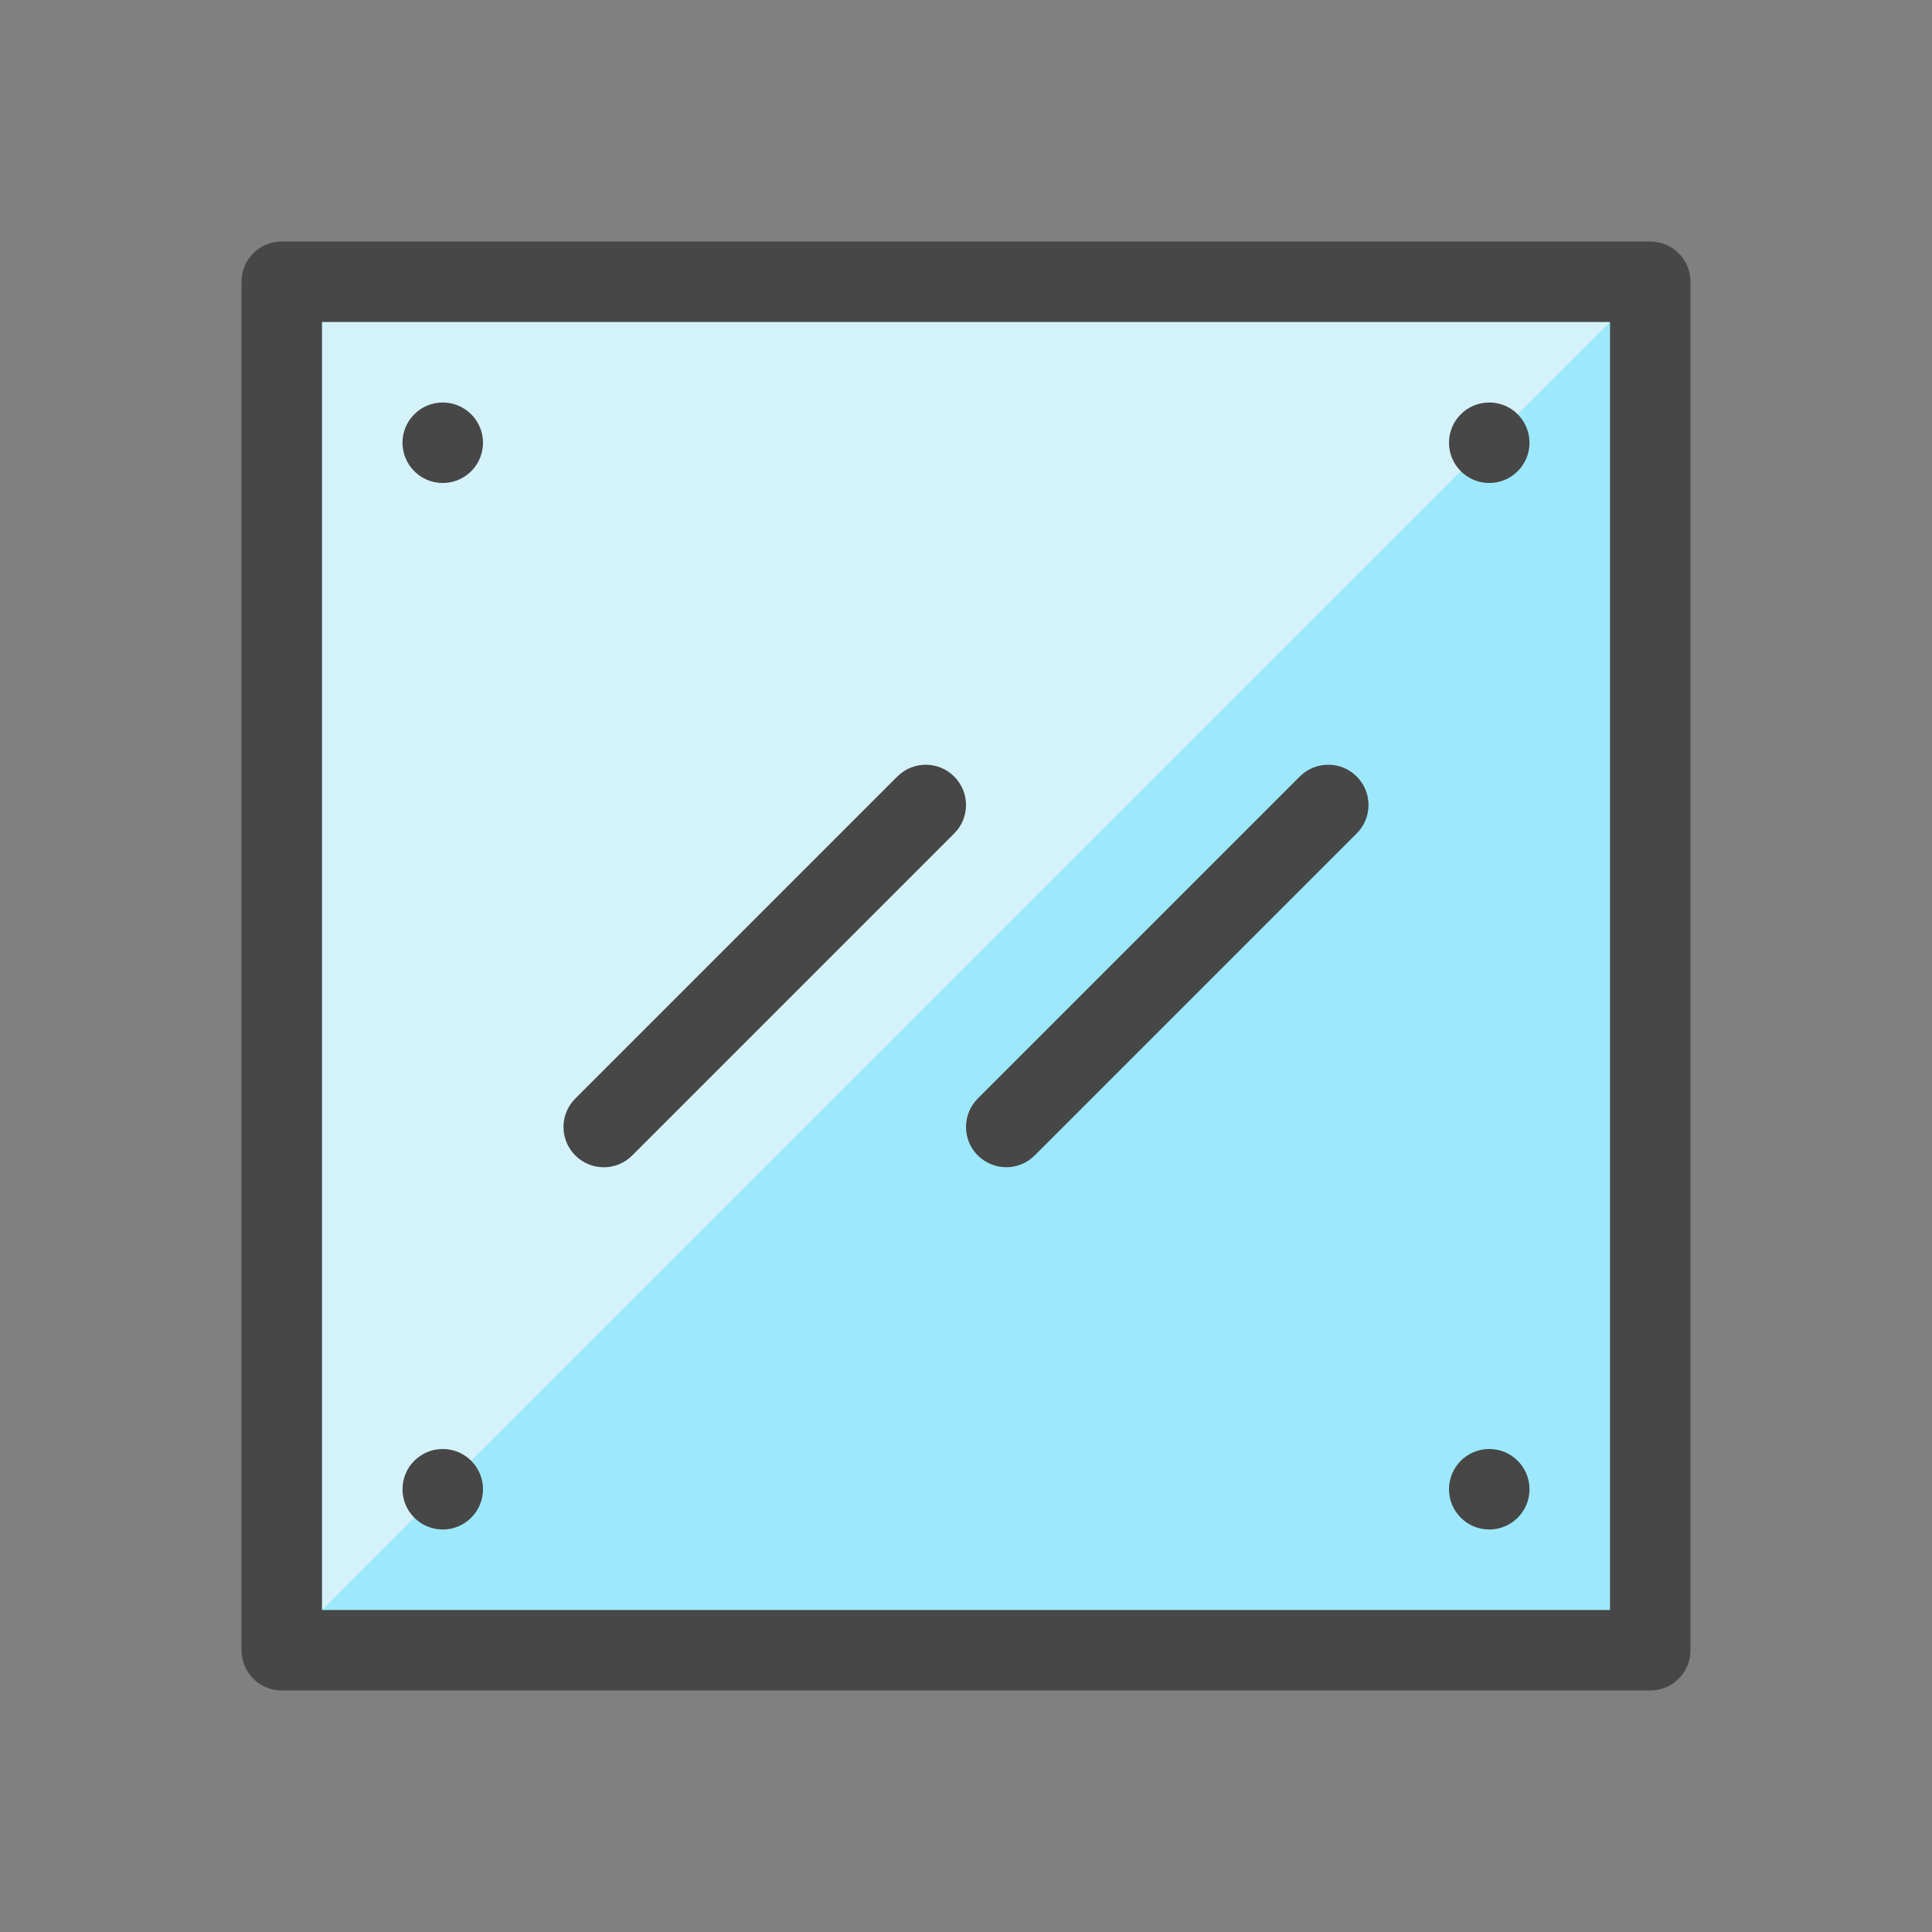
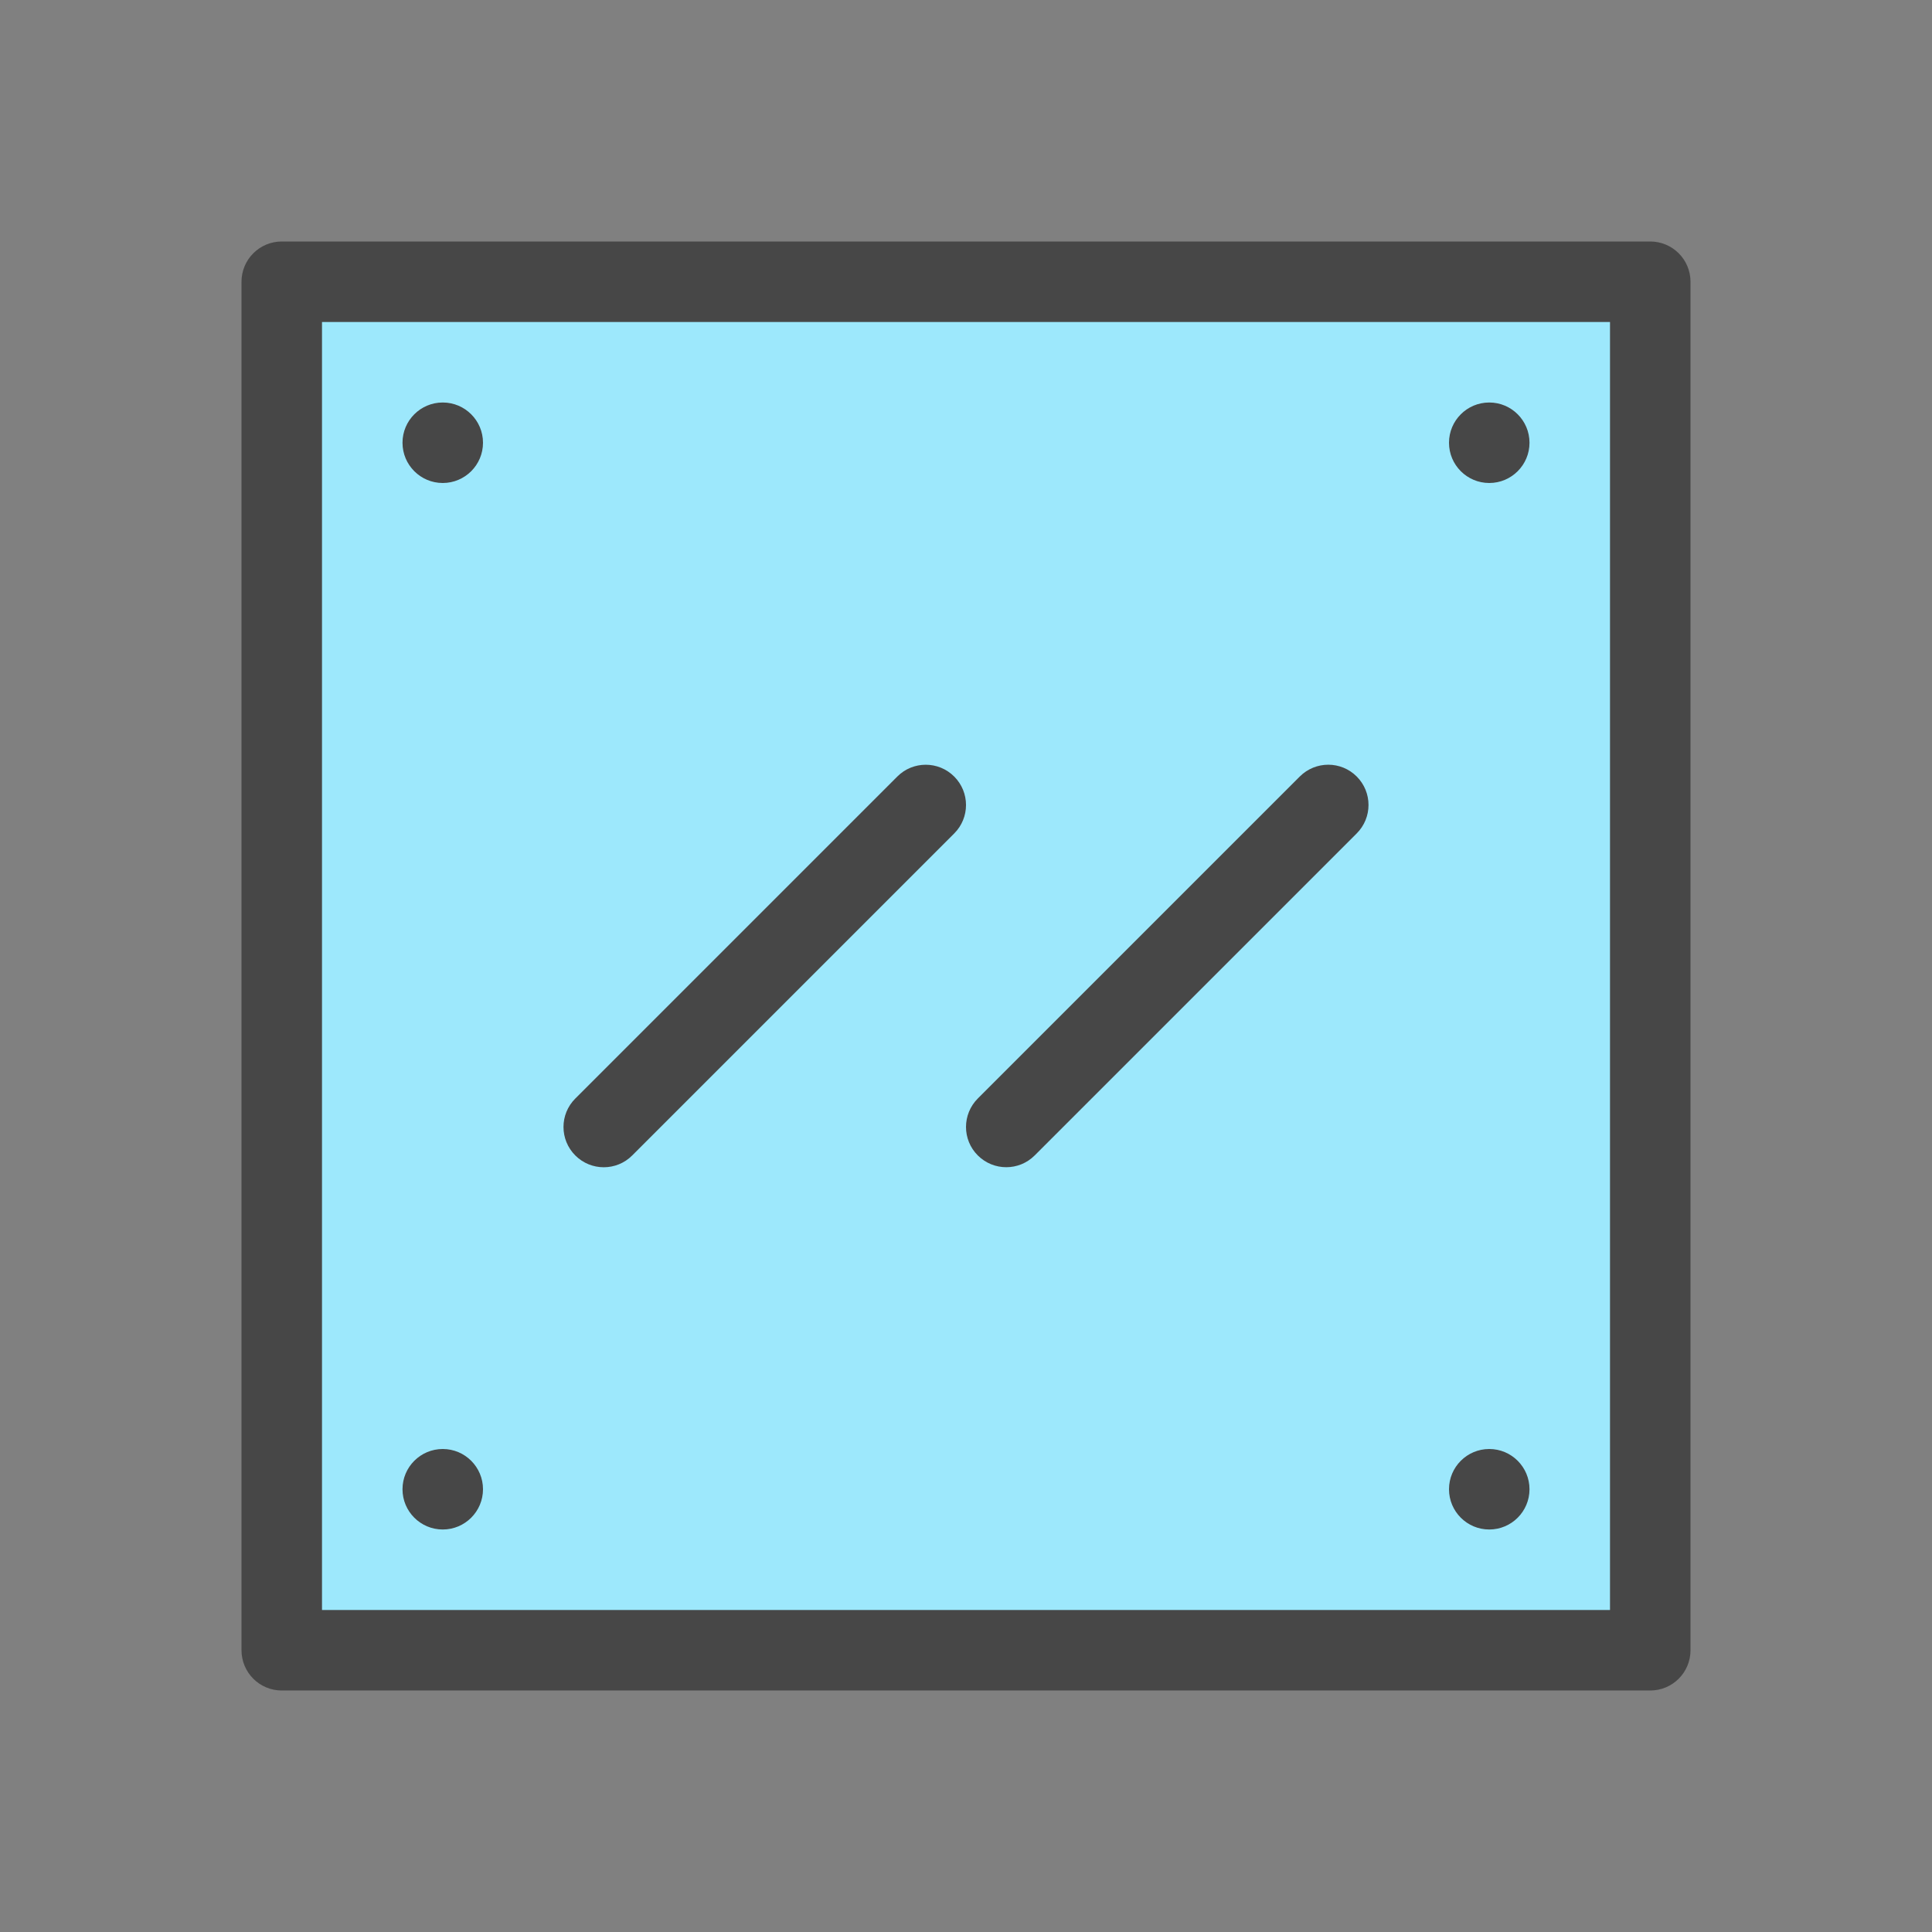
<svg xmlns="http://www.w3.org/2000/svg" id="Layer_1_1_" enable-background="new 0 0 48 48" height="512" viewBox="0 0 48 48" width="512">
  <rect x="0" y="0" width="48" height="48" fill="#808080" stroke="none" />
  <path d="m7 7h34v34h-34z" fill="#9de8fc" transform="matrix(-1 0 0 -1 48 48)" />
-   <path d="m7 41 34-34h-34z" fill="#d4f2f9" />
  <path d="m41 6h-34c-.553 0-1 .448-1 1v34c0 .552.447 1 1 1h34c.553 0 1-.448 1-1v-34c0-.552-.447-1-1-1zm-1 34h-32v-32h32zm-25.707-11.293c-.391-.391-.391-1.024 0-1.414l8-8c.39-.391 1.023-.391 1.414 0s.391 1.024 0 1.414l-8 8c-.39.391-1.023.391-1.414 0zm10-1.415 8-8c.391-.39 1.023-.391 1.414 0s.391 1.024 0 1.414l-8 8c-.39.391-1.023.391-1.414 0-.391-.39-.39-1.023 0-1.414zm-14.293-16.292c0-.552.448-1 1-1s1 .448 1 1-.448 1-1 1-1-.448-1-1zm26 0c0-.552.448-1 1-1s1 .448 1 1-.448 1-1 1-1-.448-1-1zm-26 26c0-.552.448-1 1-1s1 .448 1 1-.448 1-1 1-1-.448-1-1zm26 0c0-.552.448-1 1-1s1 .448 1 1-.448 1-1 1-1-.448-1-1z" fill="#474747" />
</svg>